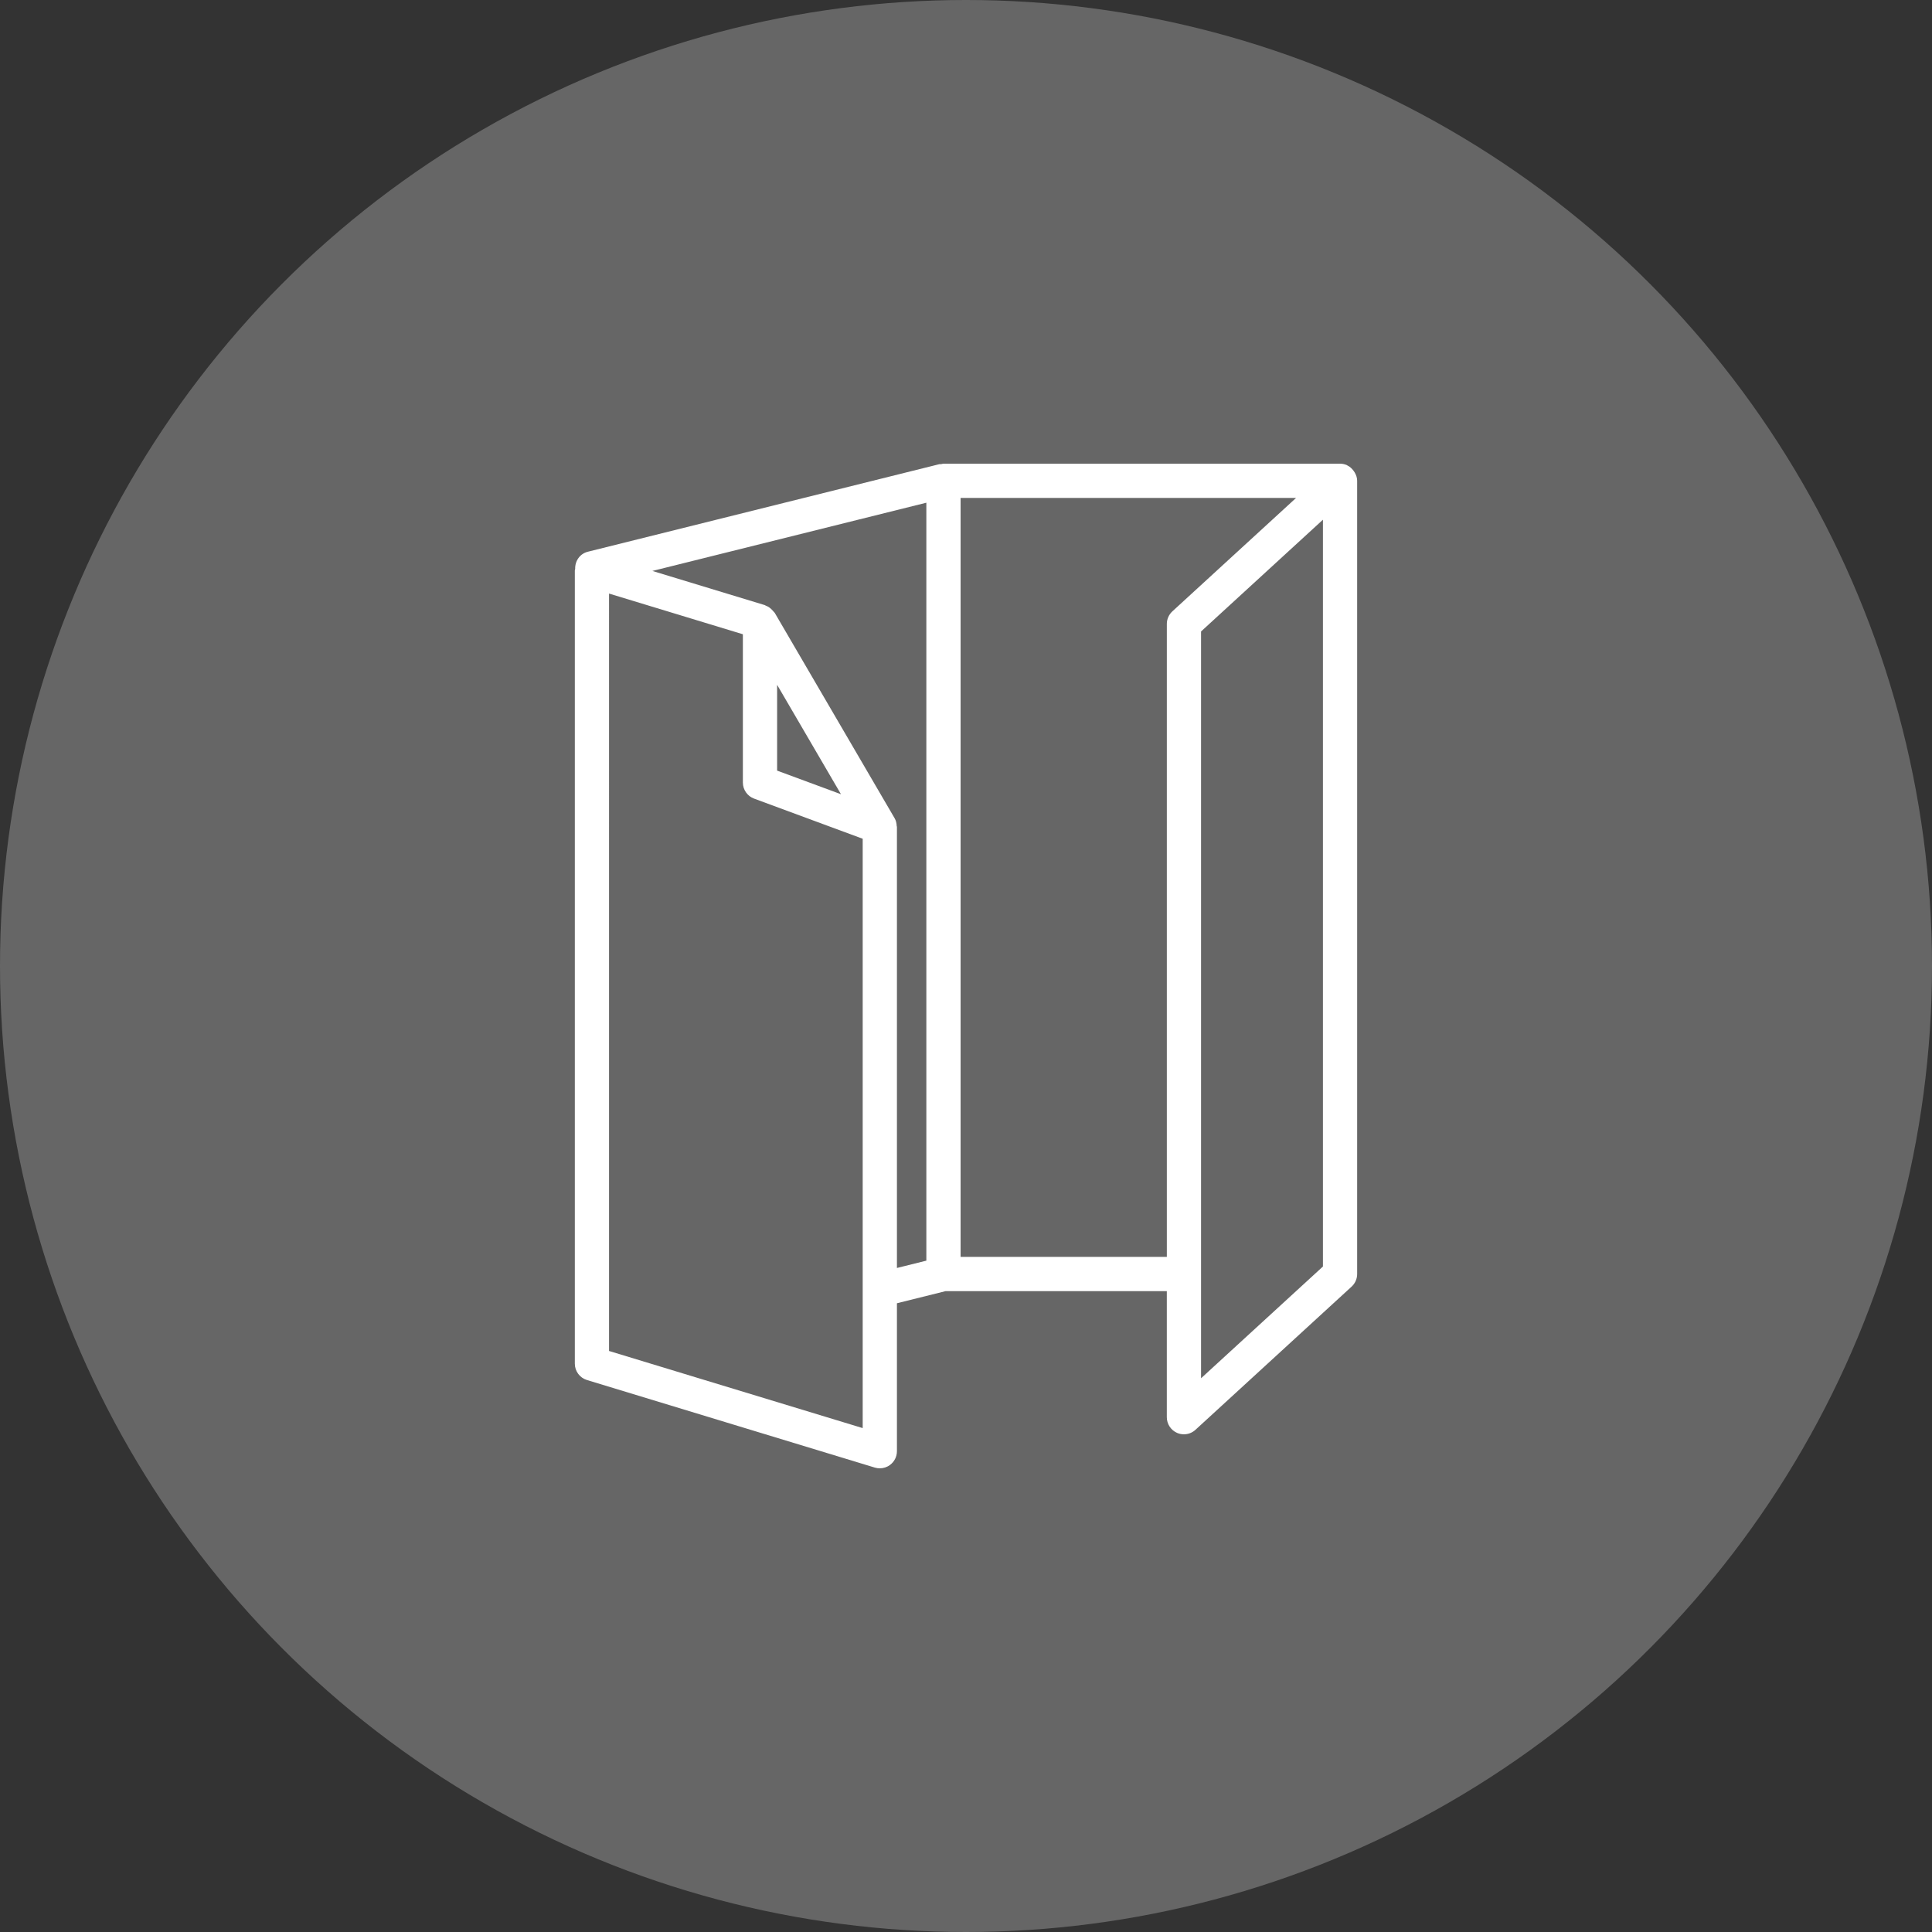
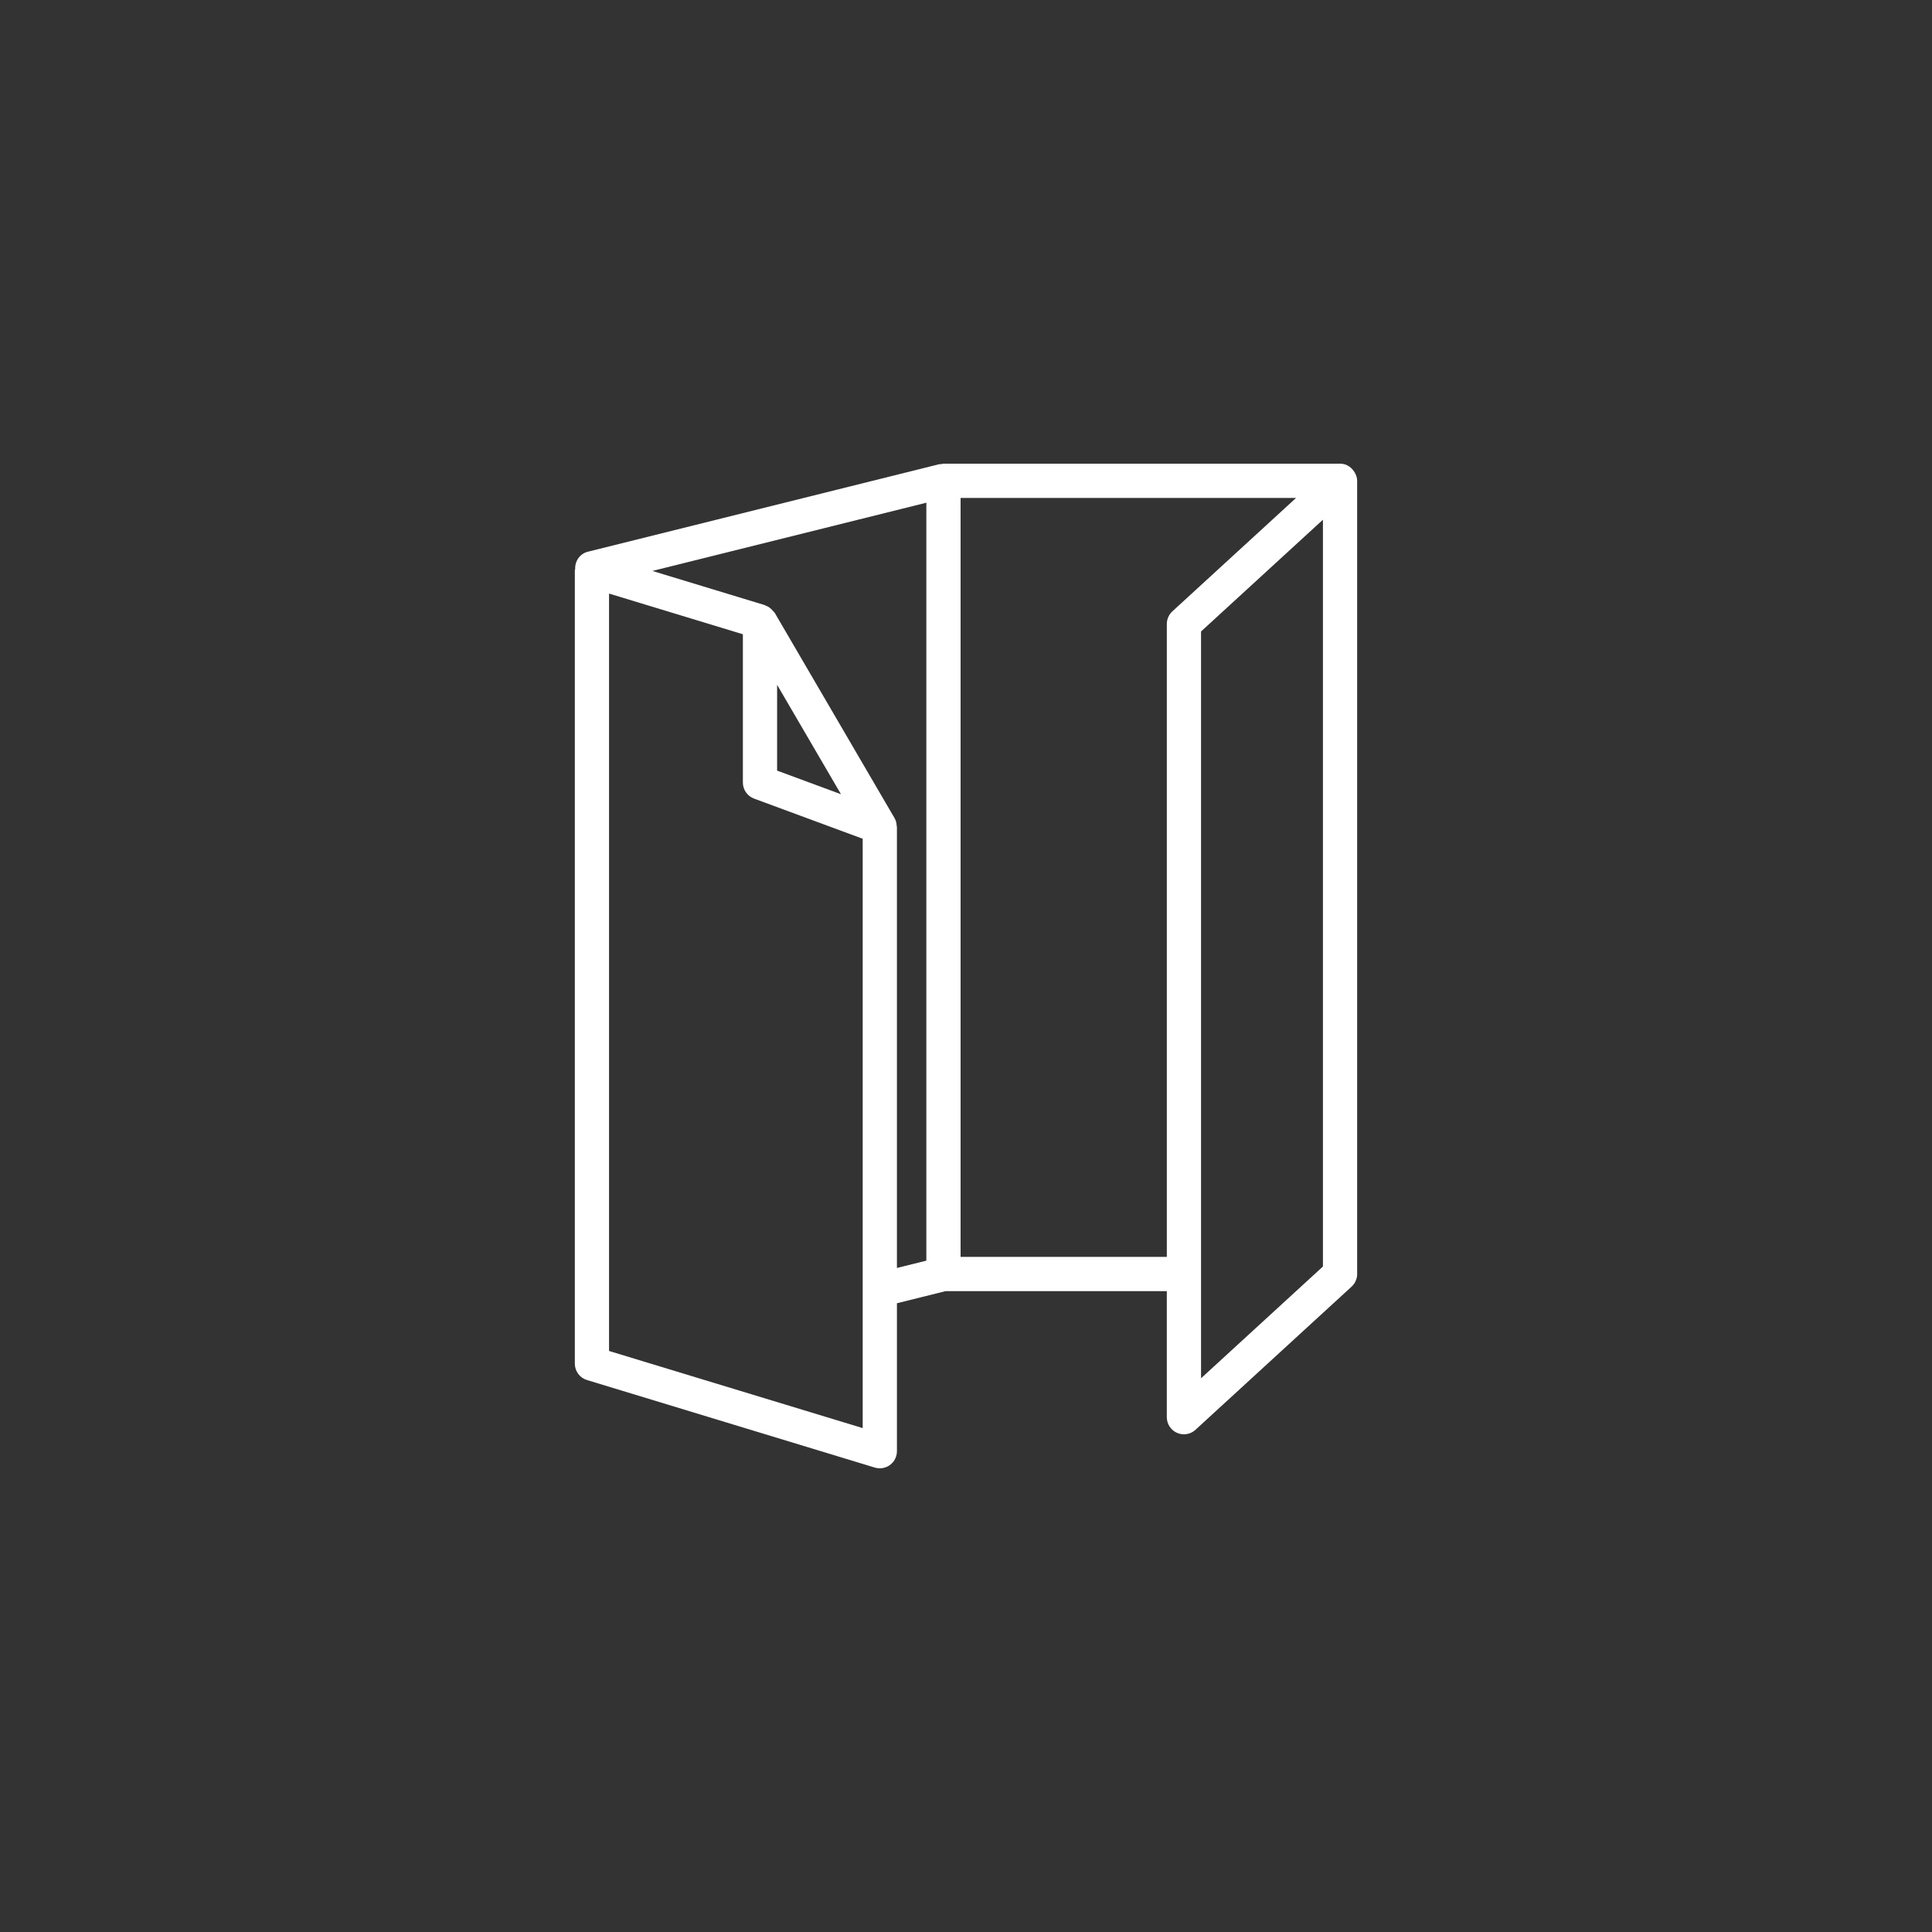
<svg xmlns="http://www.w3.org/2000/svg" version="1.1" id="Ebene_1" x="0px" y="0px" width="100px" height="100px" viewBox="0 0 100 100" style="enable-background:new 0 0 100 100;" xml:space="preserve">
  <rect x="0" y="0" width="100" height="100" fill="#333333" stroke="none" />
  <style type="text/css">
	.st0{fill:#666666;}
	.st1{fill:#FFFFFF;}
</style>
-   <circle class="st0" cx="50" cy="50" r="50" />
  <path class="st1" d="M70.118,24.453c-0.019-0.033-0.038-0.06-0.061-0.09c-0.086-0.115-0.192-0.213-0.324-0.275  c-0.007-0.003-0.009-0.011-0.016-0.014c-0.002-0.001-0.004,0-0.004,0C69.605,24.027,69.486,24,69.361,24  H48.834c-0.042,0-0.078,0.018-0.119,0.024c-0.032,0.004-0.064-0.006-0.096,0.002l-18.195,4.532  c-0.413,0.104-0.668,0.483-0.653,0.893c-0.003,0.026-0.018,0.049-0.018,0.076v41.055  c0,0.389,0.254,0.734,0.628,0.848l14.9,4.532C45.366,75.988,45.453,76,45.539,76c0.187,0,0.374-0.059,0.528-0.175  c0.225-0.166,0.358-0.431,0.358-0.711v-7.658l2.519-0.627h11.45v6.524c0,0.351,0.208,0.67,0.529,0.812  c0.114,0.05,0.235,0.074,0.356,0.074c0.218,0,0.433-0.08,0.599-0.234l8.081-7.41  c0.183-0.168,0.287-0.405,0.287-0.652V24.886C70.247,24.725,70.193,24.583,70.118,24.453z M44.653,73.918  l-13.129-3.992V30.723l6.927,2.106v7.676c0,0.37,0.232,0.703,0.58,0.831l5.622,2.078V73.918z M43.529,41.109  l-3.306-1.222v-4.441L43.529,41.109z M46.413,42.757c-0.006-0.14-0.033-0.279-0.109-0.408l-6.202-10.625  c-0.011-0.019-0.029-0.029-0.042-0.047c-0.019-0.027-0.041-0.045-0.062-0.07  c-0.105-0.123-0.231-0.215-0.377-0.266c-0.011-0.004-0.016-0.015-0.026-0.018l-0.032-0.01l-0.004-0.001  l-5.791-1.76l14.18-3.532v39.231l-1.523,0.379V42.795C46.425,42.782,46.414,42.771,46.413,42.757z M49.72,65.057  V25.772H67.085l-6.403,5.871c-0.183,0.168-0.287,0.405-0.287,0.652V65.057H49.72z M68.475,65.554l-6.309,5.785  V32.685l6.309-5.785V65.554z" />
</svg>